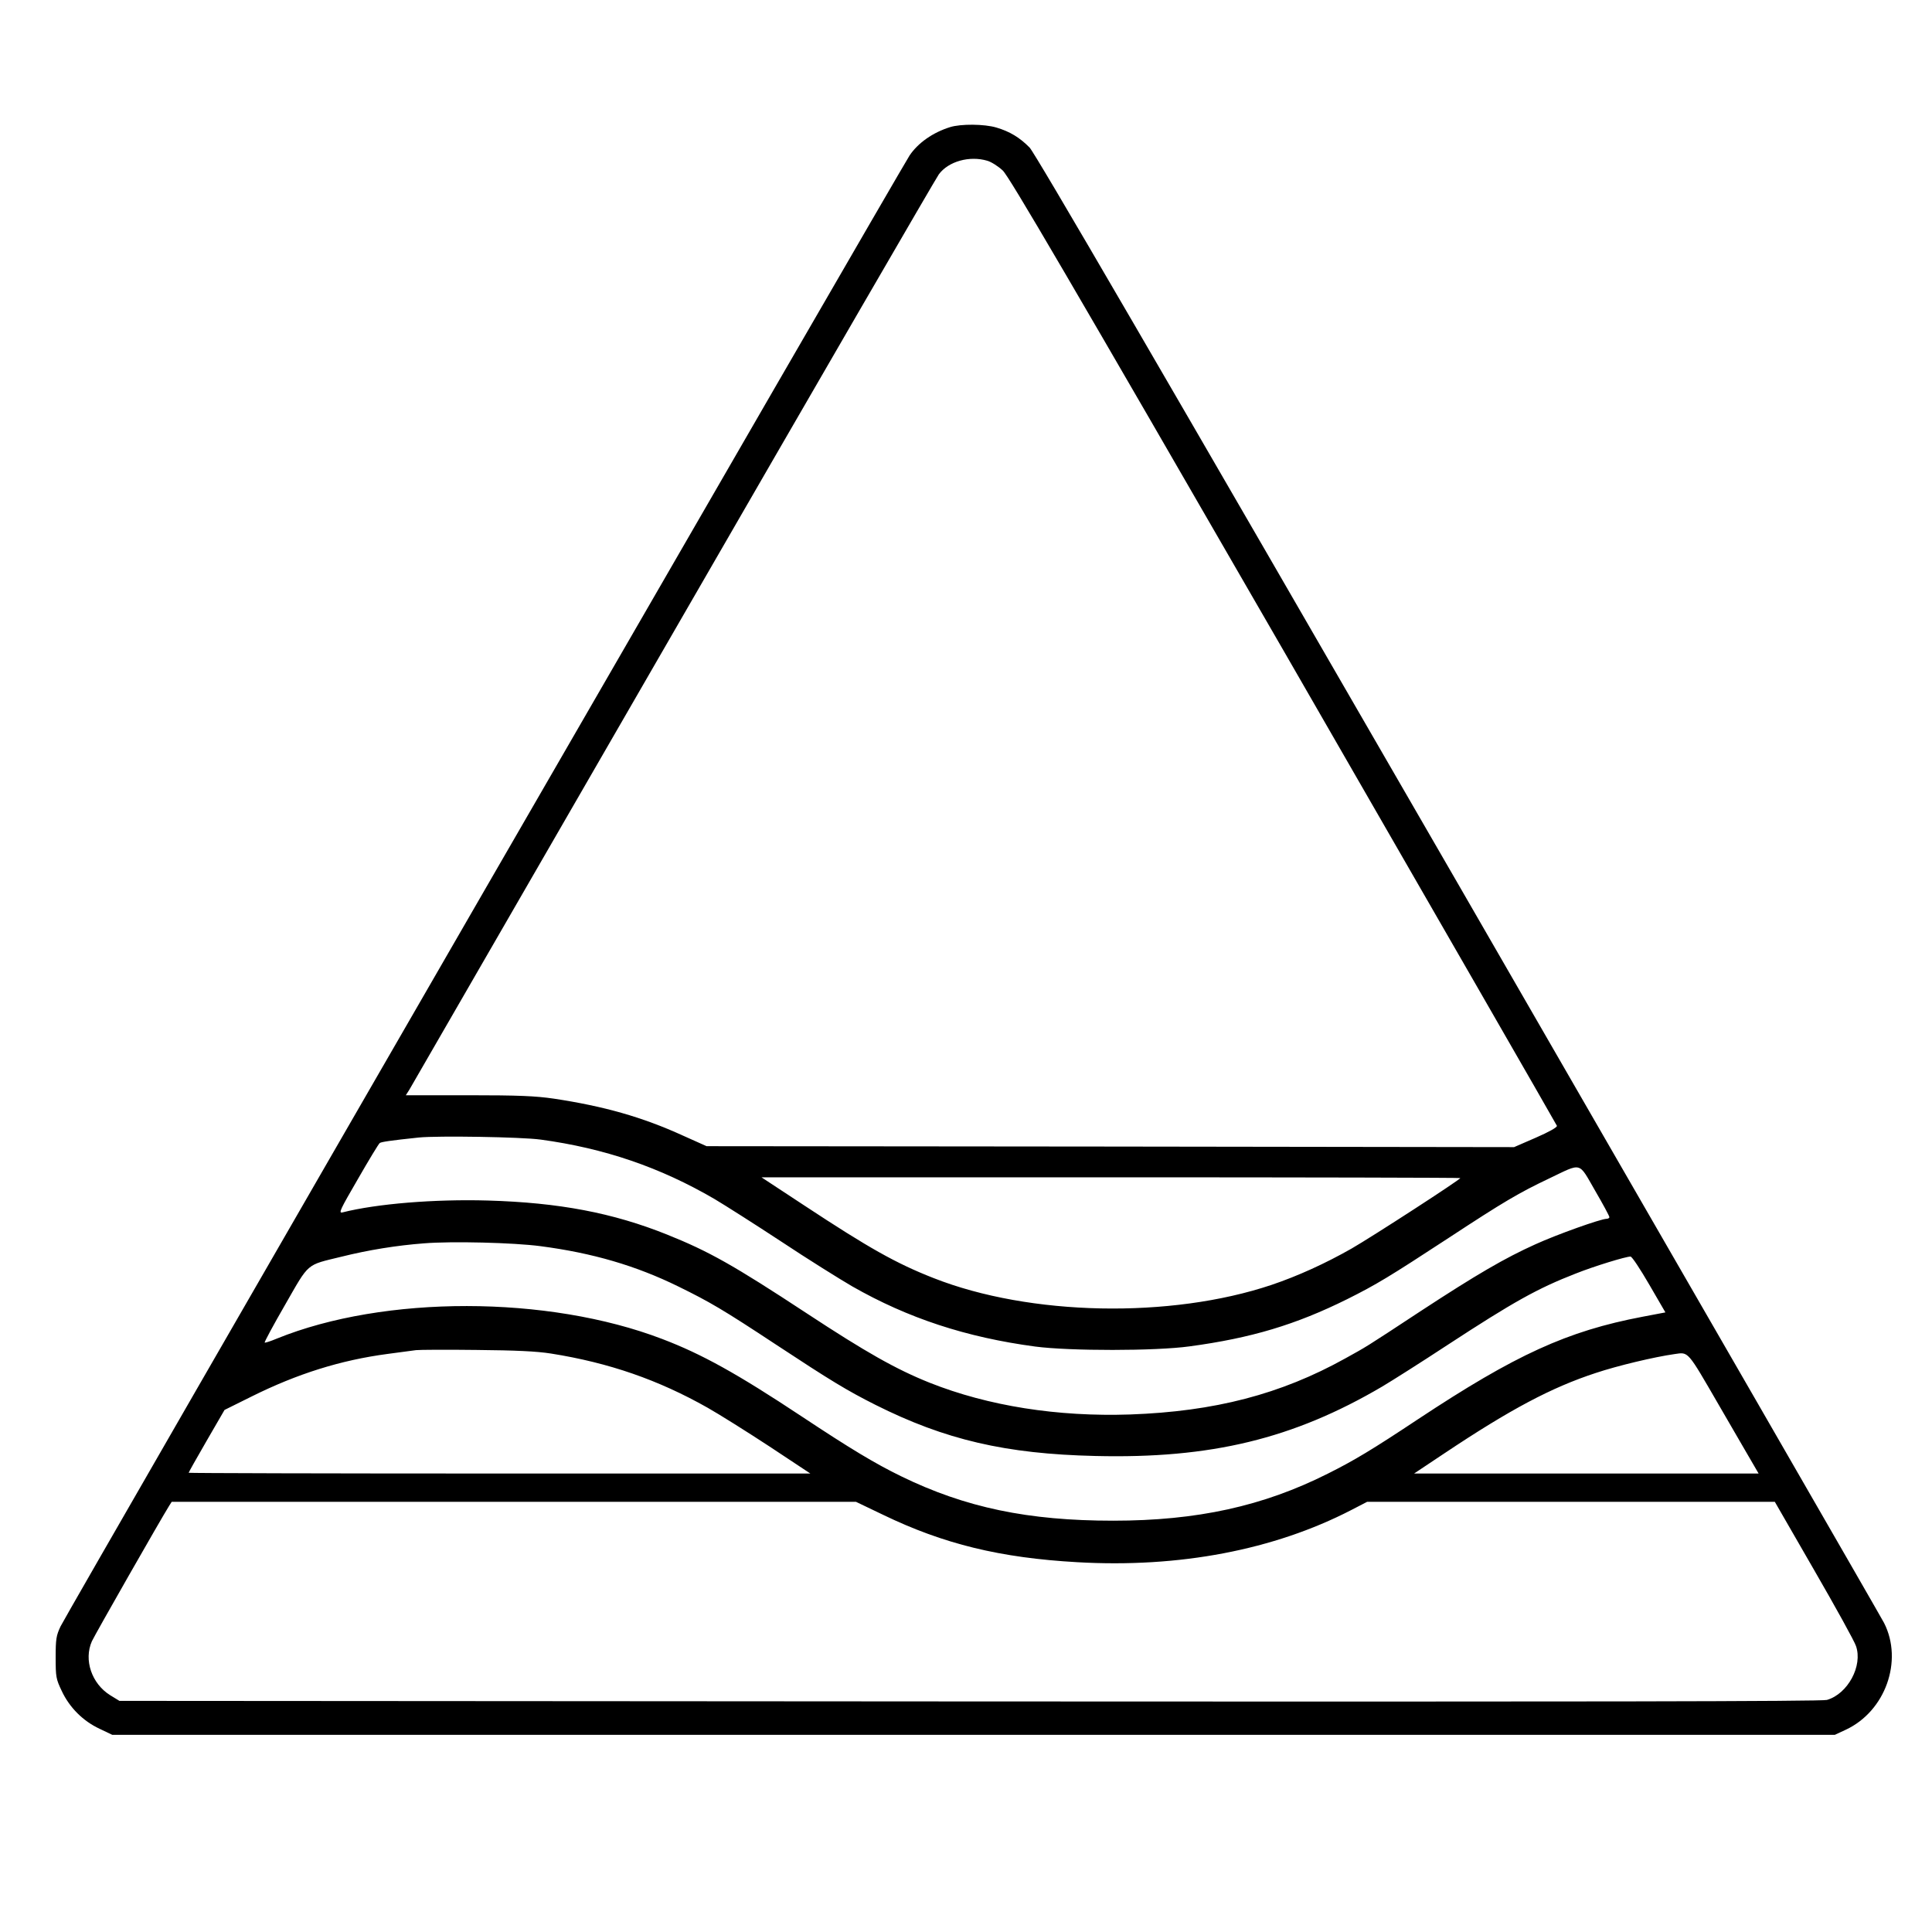
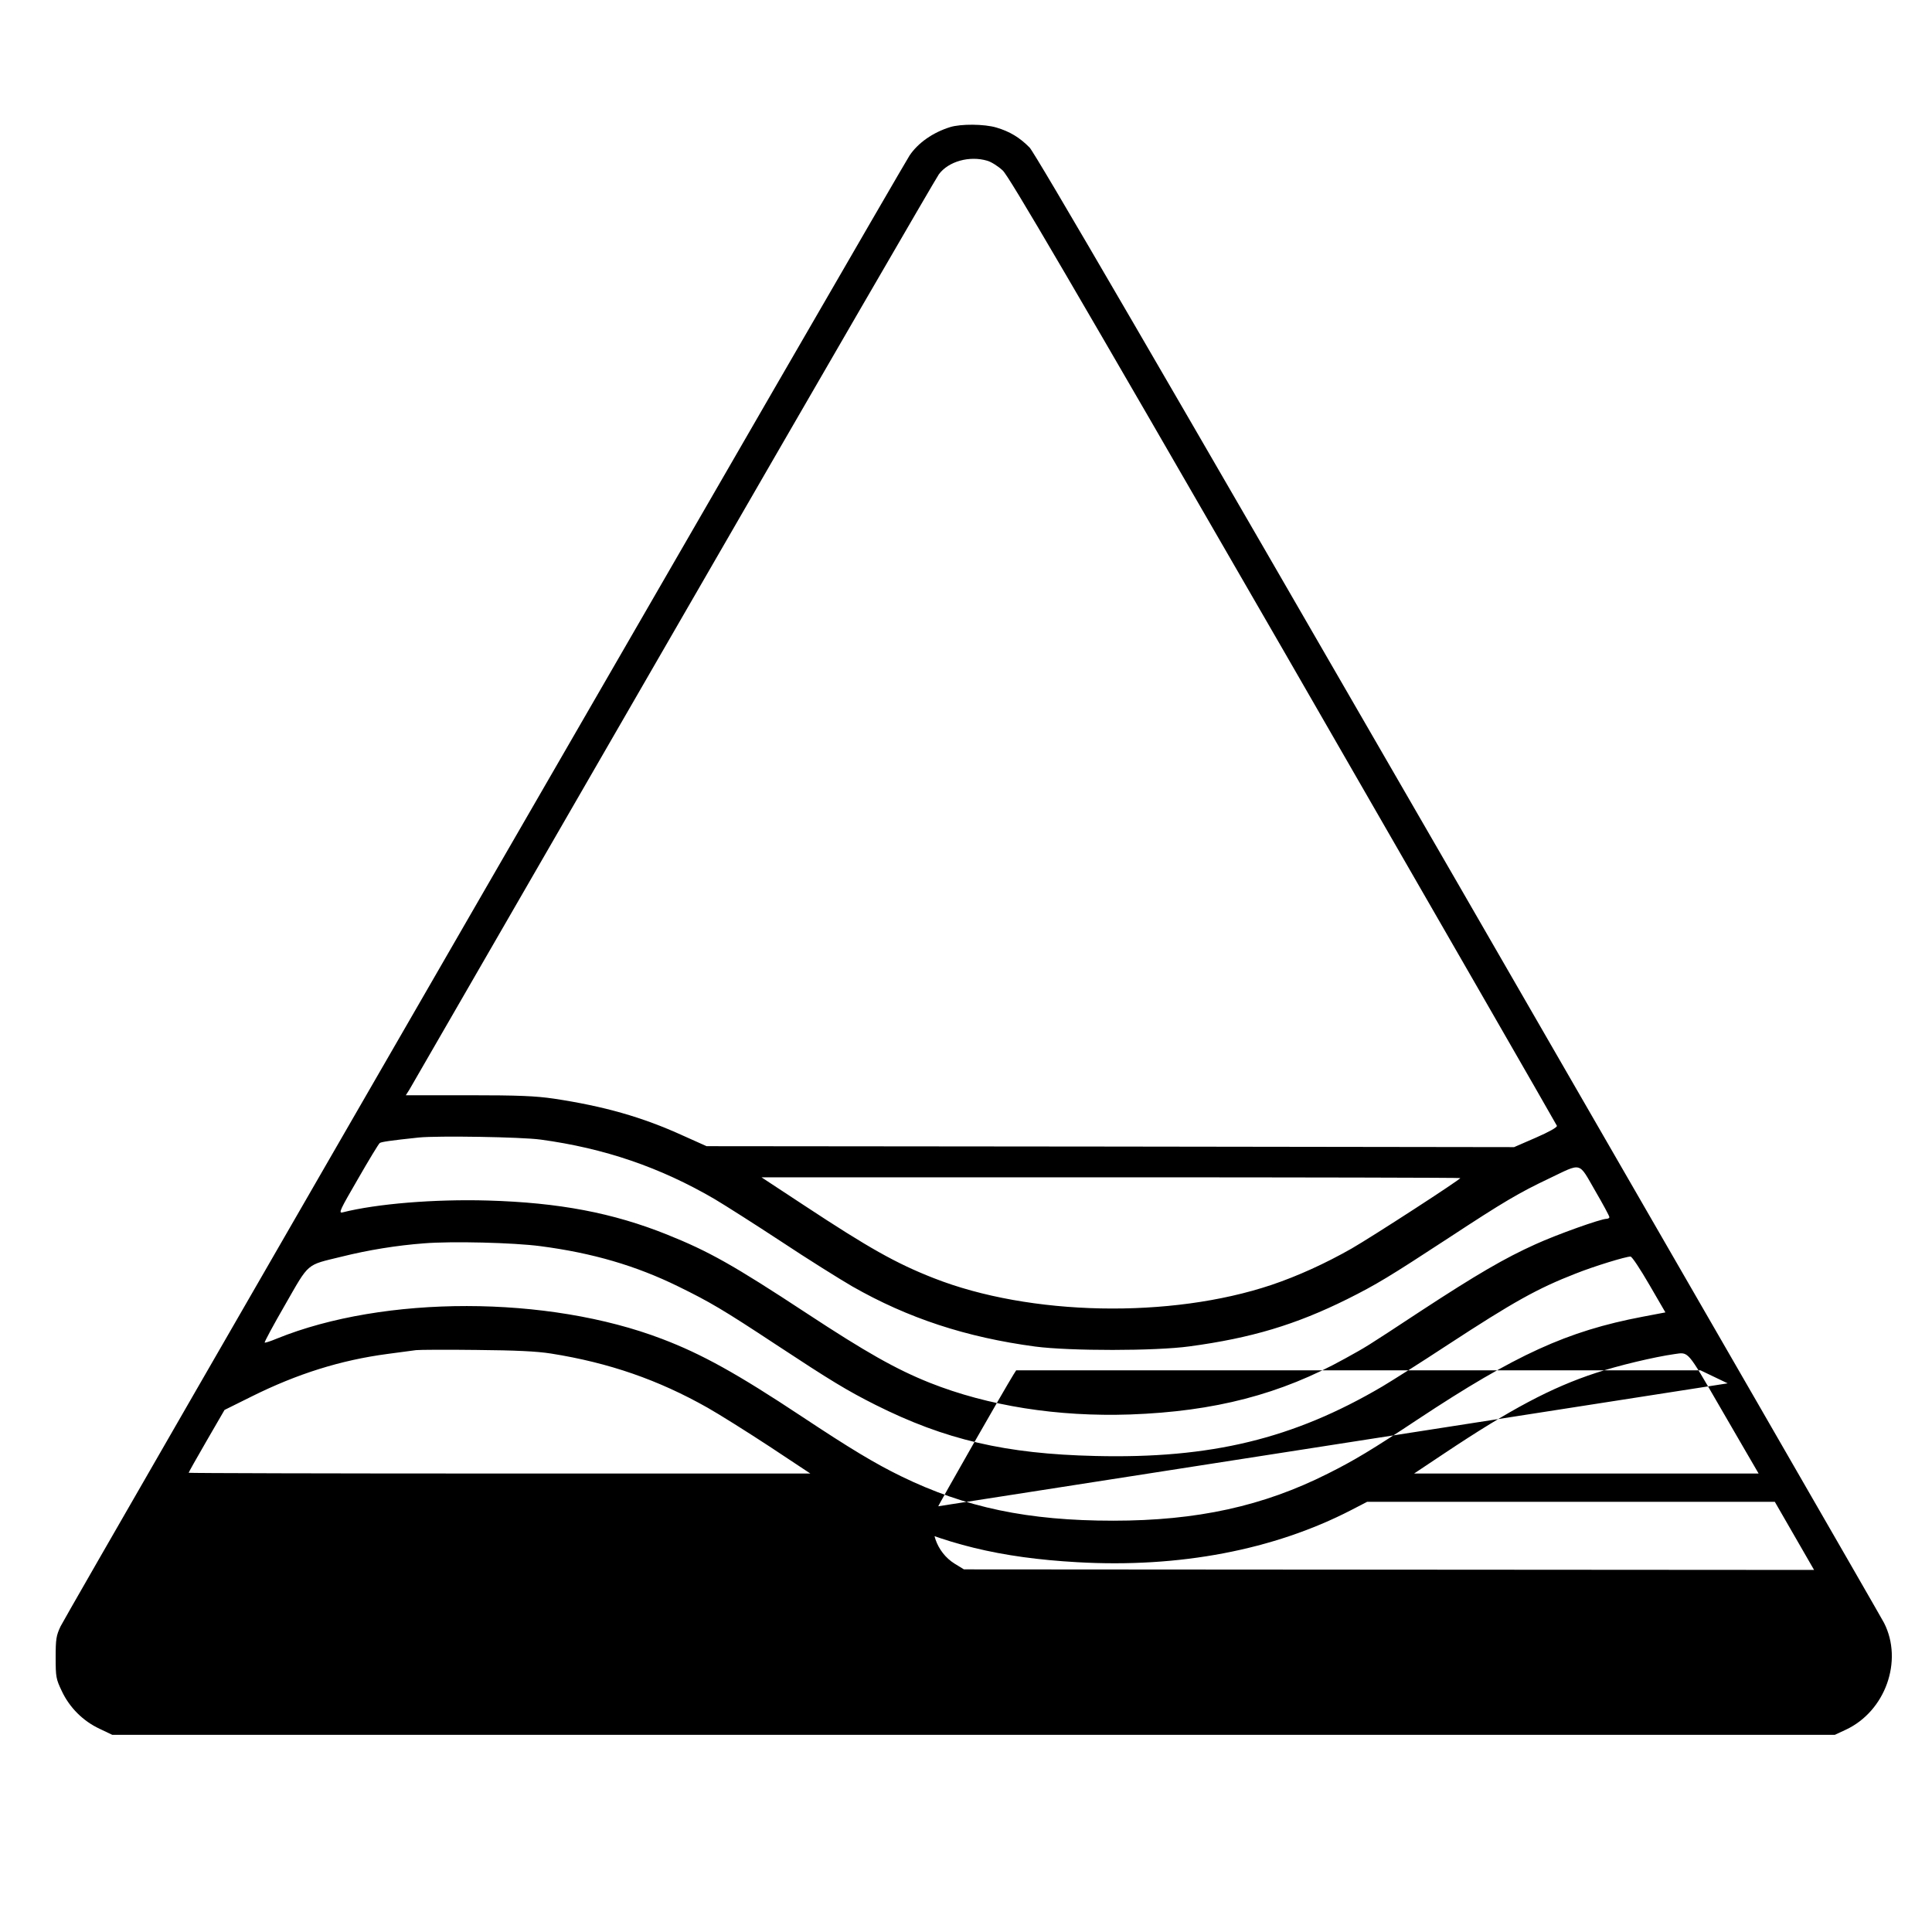
<svg xmlns="http://www.w3.org/2000/svg" version="1.0" width="1024pt" height="1024pt" viewBox="0 0 1024 1024" preserveAspectRatio="xMidYMid meet">
  <g transform="translate(0,1024) scale(0.1,-0.1)" fill="#000000" stroke="none">
-     <path d="M5035 9566 c-90 -28 -169 -83 -214 -150 -42 -62 -4470 -7732 -4500 -7796 -23 -49 -26 -67 -26 -165 0 -103 2 -114 32 -177 41 -88 113 -160 201 -201 l67 -32 4565 0 4565 0 58 27 c210 98 305 365 203 566 -13 26 -1028 1786 -2255 3912 -1598 2767 -2244 3877 -2274 3908 -52 53 -105 85 -176 106 -64 19 -189 20 -246 2z m198 -178 c21 -6 59 -30 82 -52 34 -32 351 -574 1489 -2546 794 -1378 1446 -2511 1448 -2517 2 -8 -43 -33 -112 -63 l-115 -50 -2140 3 -2140 2 -125 56 c-217 99 -420 156 -685 196 -97 14 -184 18 -452 18 l-332 0 19 30 c10 17 640 1108 1400 2425 760 1317 1393 2409 1406 2426 51 69 163 100 257 72z m-2368 -5188 c339 -46 634 -147 922 -315 54 -32 213 -133 353 -225 140 -93 310 -199 377 -238 296 -169 604 -270 970 -319 183 -24 638 -24 818 1 327 44 563 115 835 250 156 78 222 118 540 326 291 191 371 238 531 314 176 84 154 90 243 -64 42 -72 76 -135 76 -141 0 -5 -7 -9 -15 -9 -30 0 -263 -83 -377 -135 -162 -73 -310 -159 -608 -354 -304 -200 -283 -186 -400 -251 -342 -190 -692 -281 -1140 -297 -385 -13 -752 45 -1062 168 -180 72 -340 163 -652 368 -391 257 -518 328 -739 417 -289 116 -574 170 -952 181 -283 8 -588 -17 -770 -63 -22 -5 -12 15 82 177 58 101 110 187 116 191 10 6 55 13 207 29 99 10 544 3 645 -11z m4875 -204 c0 -8 -464 -309 -577 -374 -139 -79 -284 -145 -423 -192 -536 -180 -1282 -165 -1792 36 -199 78 -344 160 -684 384 l-228 150 1852 0 c1019 0 1852 -2 1852 -4z m-4875 -361 c275 -36 505 -103 731 -214 167 -82 234 -121 519 -309 287 -189 374 -242 525 -318 369 -185 689 -260 1165 -271 613 -15 1050 91 1521 368 49 29 204 127 344 219 352 230 479 301 682 380 98 39 265 90 290 90 8 0 52 -67 99 -148 l86 -148 -121 -23 c-400 -76 -673 -201 -1190 -543 -244 -162 -339 -219 -479 -289 -342 -172 -692 -249 -1137 -249 -450 0 -783 69 -1125 236 -137 67 -264 143 -525 316 -344 228 -530 331 -740 411 -606 232 -1474 233 -2043 2 -33 -14 -62 -23 -64 -21 -3 2 46 93 109 202 129 225 109 207 297 253 144 36 294 60 438 71 148 12 474 4 618 -15z m55 -569 c309 -49 570 -140 830 -287 62 -35 210 -128 329 -206 l216 -143 -1647 0 c-907 0 -1648 2 -1648 4 0 3 43 79 95 169 l95 164 143 71 c243 121 473 193 722 226 66 9 134 18 150 20 17 2 161 3 320 1 210 -2 319 -7 395 -19z m6192 -276 c88 -151 170 -294 184 -317 l25 -43 -913 0 -913 0 159 106 c352 235 569 350 804 427 117 39 311 85 417 100 76 11 66 22 237 -273z m-4431 -579 c321 -155 621 -228 1029 -251 541 -31 1042 65 1451 276 l85 44 1080 0 1081 0 208 -361 c115 -199 215 -380 222 -403 37 -105 -43 -254 -154 -286 -27 -8 -1288 -10 -4544 -8 l-4506 3 -49 30 c-98 61 -141 187 -97 286 17 37 364 645 409 717 l14 22 1814 0 1813 0 144 -69z" />
+     <path d="M5035 9566 c-90 -28 -169 -83 -214 -150 -42 -62 -4470 -7732 -4500 -7796 -23 -49 -26 -67 -26 -165 0 -103 2 -114 32 -177 41 -88 113 -160 201 -201 l67 -32 4565 0 4565 0 58 27 c210 98 305 365 203 566 -13 26 -1028 1786 -2255 3912 -1598 2767 -2244 3877 -2274 3908 -52 53 -105 85 -176 106 -64 19 -189 20 -246 2z m198 -178 c21 -6 59 -30 82 -52 34 -32 351 -574 1489 -2546 794 -1378 1446 -2511 1448 -2517 2 -8 -43 -33 -112 -63 l-115 -50 -2140 3 -2140 2 -125 56 c-217 99 -420 156 -685 196 -97 14 -184 18 -452 18 l-332 0 19 30 c10 17 640 1108 1400 2425 760 1317 1393 2409 1406 2426 51 69 163 100 257 72z m-2368 -5188 c339 -46 634 -147 922 -315 54 -32 213 -133 353 -225 140 -93 310 -199 377 -238 296 -169 604 -270 970 -319 183 -24 638 -24 818 1 327 44 563 115 835 250 156 78 222 118 540 326 291 191 371 238 531 314 176 84 154 90 243 -64 42 -72 76 -135 76 -141 0 -5 -7 -9 -15 -9 -30 0 -263 -83 -377 -135 -162 -73 -310 -159 -608 -354 -304 -200 -283 -186 -400 -251 -342 -190 -692 -281 -1140 -297 -385 -13 -752 45 -1062 168 -180 72 -340 163 -652 368 -391 257 -518 328 -739 417 -289 116 -574 170 -952 181 -283 8 -588 -17 -770 -63 -22 -5 -12 15 82 177 58 101 110 187 116 191 10 6 55 13 207 29 99 10 544 3 645 -11z m4875 -204 c0 -8 -464 -309 -577 -374 -139 -79 -284 -145 -423 -192 -536 -180 -1282 -165 -1792 36 -199 78 -344 160 -684 384 l-228 150 1852 0 c1019 0 1852 -2 1852 -4z m-4875 -361 c275 -36 505 -103 731 -214 167 -82 234 -121 519 -309 287 -189 374 -242 525 -318 369 -185 689 -260 1165 -271 613 -15 1050 91 1521 368 49 29 204 127 344 219 352 230 479 301 682 380 98 39 265 90 290 90 8 0 52 -67 99 -148 l86 -148 -121 -23 c-400 -76 -673 -201 -1190 -543 -244 -162 -339 -219 -479 -289 -342 -172 -692 -249 -1137 -249 -450 0 -783 69 -1125 236 -137 67 -264 143 -525 316 -344 228 -530 331 -740 411 -606 232 -1474 233 -2043 2 -33 -14 -62 -23 -64 -21 -3 2 46 93 109 202 129 225 109 207 297 253 144 36 294 60 438 71 148 12 474 4 618 -15z m55 -569 c309 -49 570 -140 830 -287 62 -35 210 -128 329 -206 l216 -143 -1647 0 c-907 0 -1648 2 -1648 4 0 3 43 79 95 169 l95 164 143 71 c243 121 473 193 722 226 66 9 134 18 150 20 17 2 161 3 320 1 210 -2 319 -7 395 -19z m6192 -276 c88 -151 170 -294 184 -317 l25 -43 -913 0 -913 0 159 106 c352 235 569 350 804 427 117 39 311 85 417 100 76 11 66 22 237 -273z m-4431 -579 c321 -155 621 -228 1029 -251 541 -31 1042 65 1451 276 l85 44 1080 0 1081 0 208 -361 l-4506 3 -49 30 c-98 61 -141 187 -97 286 17 37 364 645 409 717 l14 22 1814 0 1813 0 144 -69z" />
  </g>
</svg>